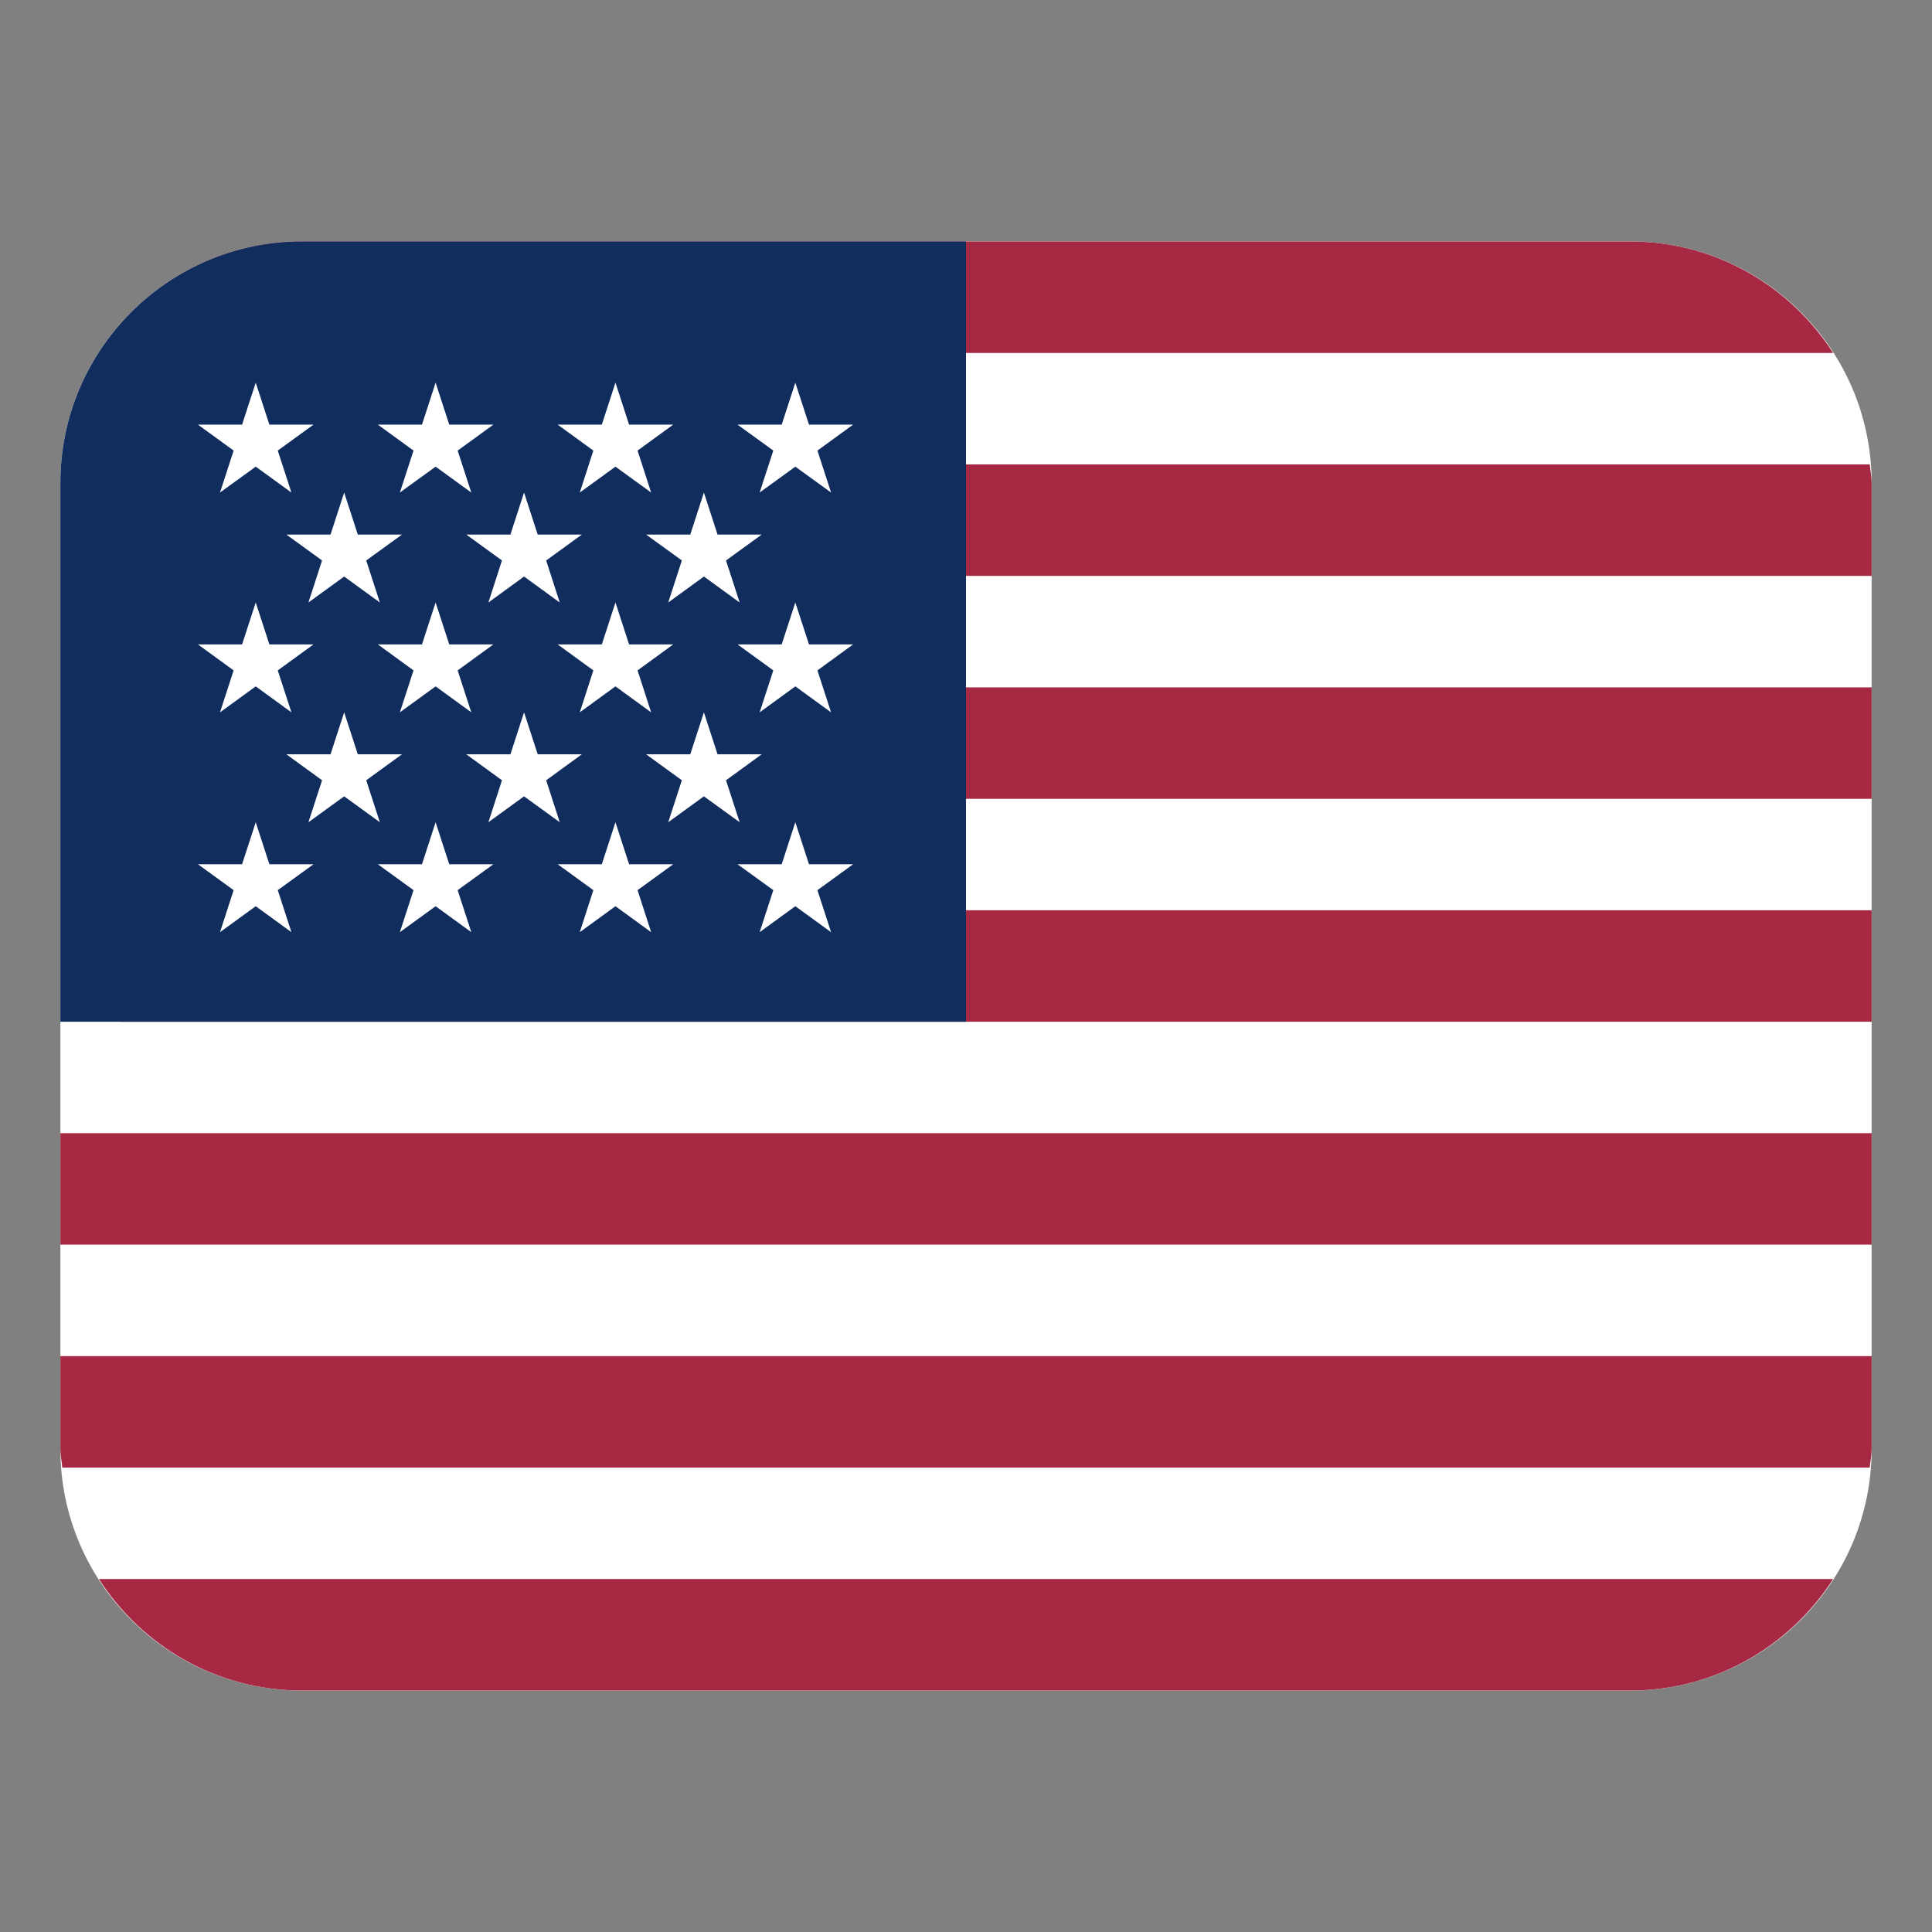
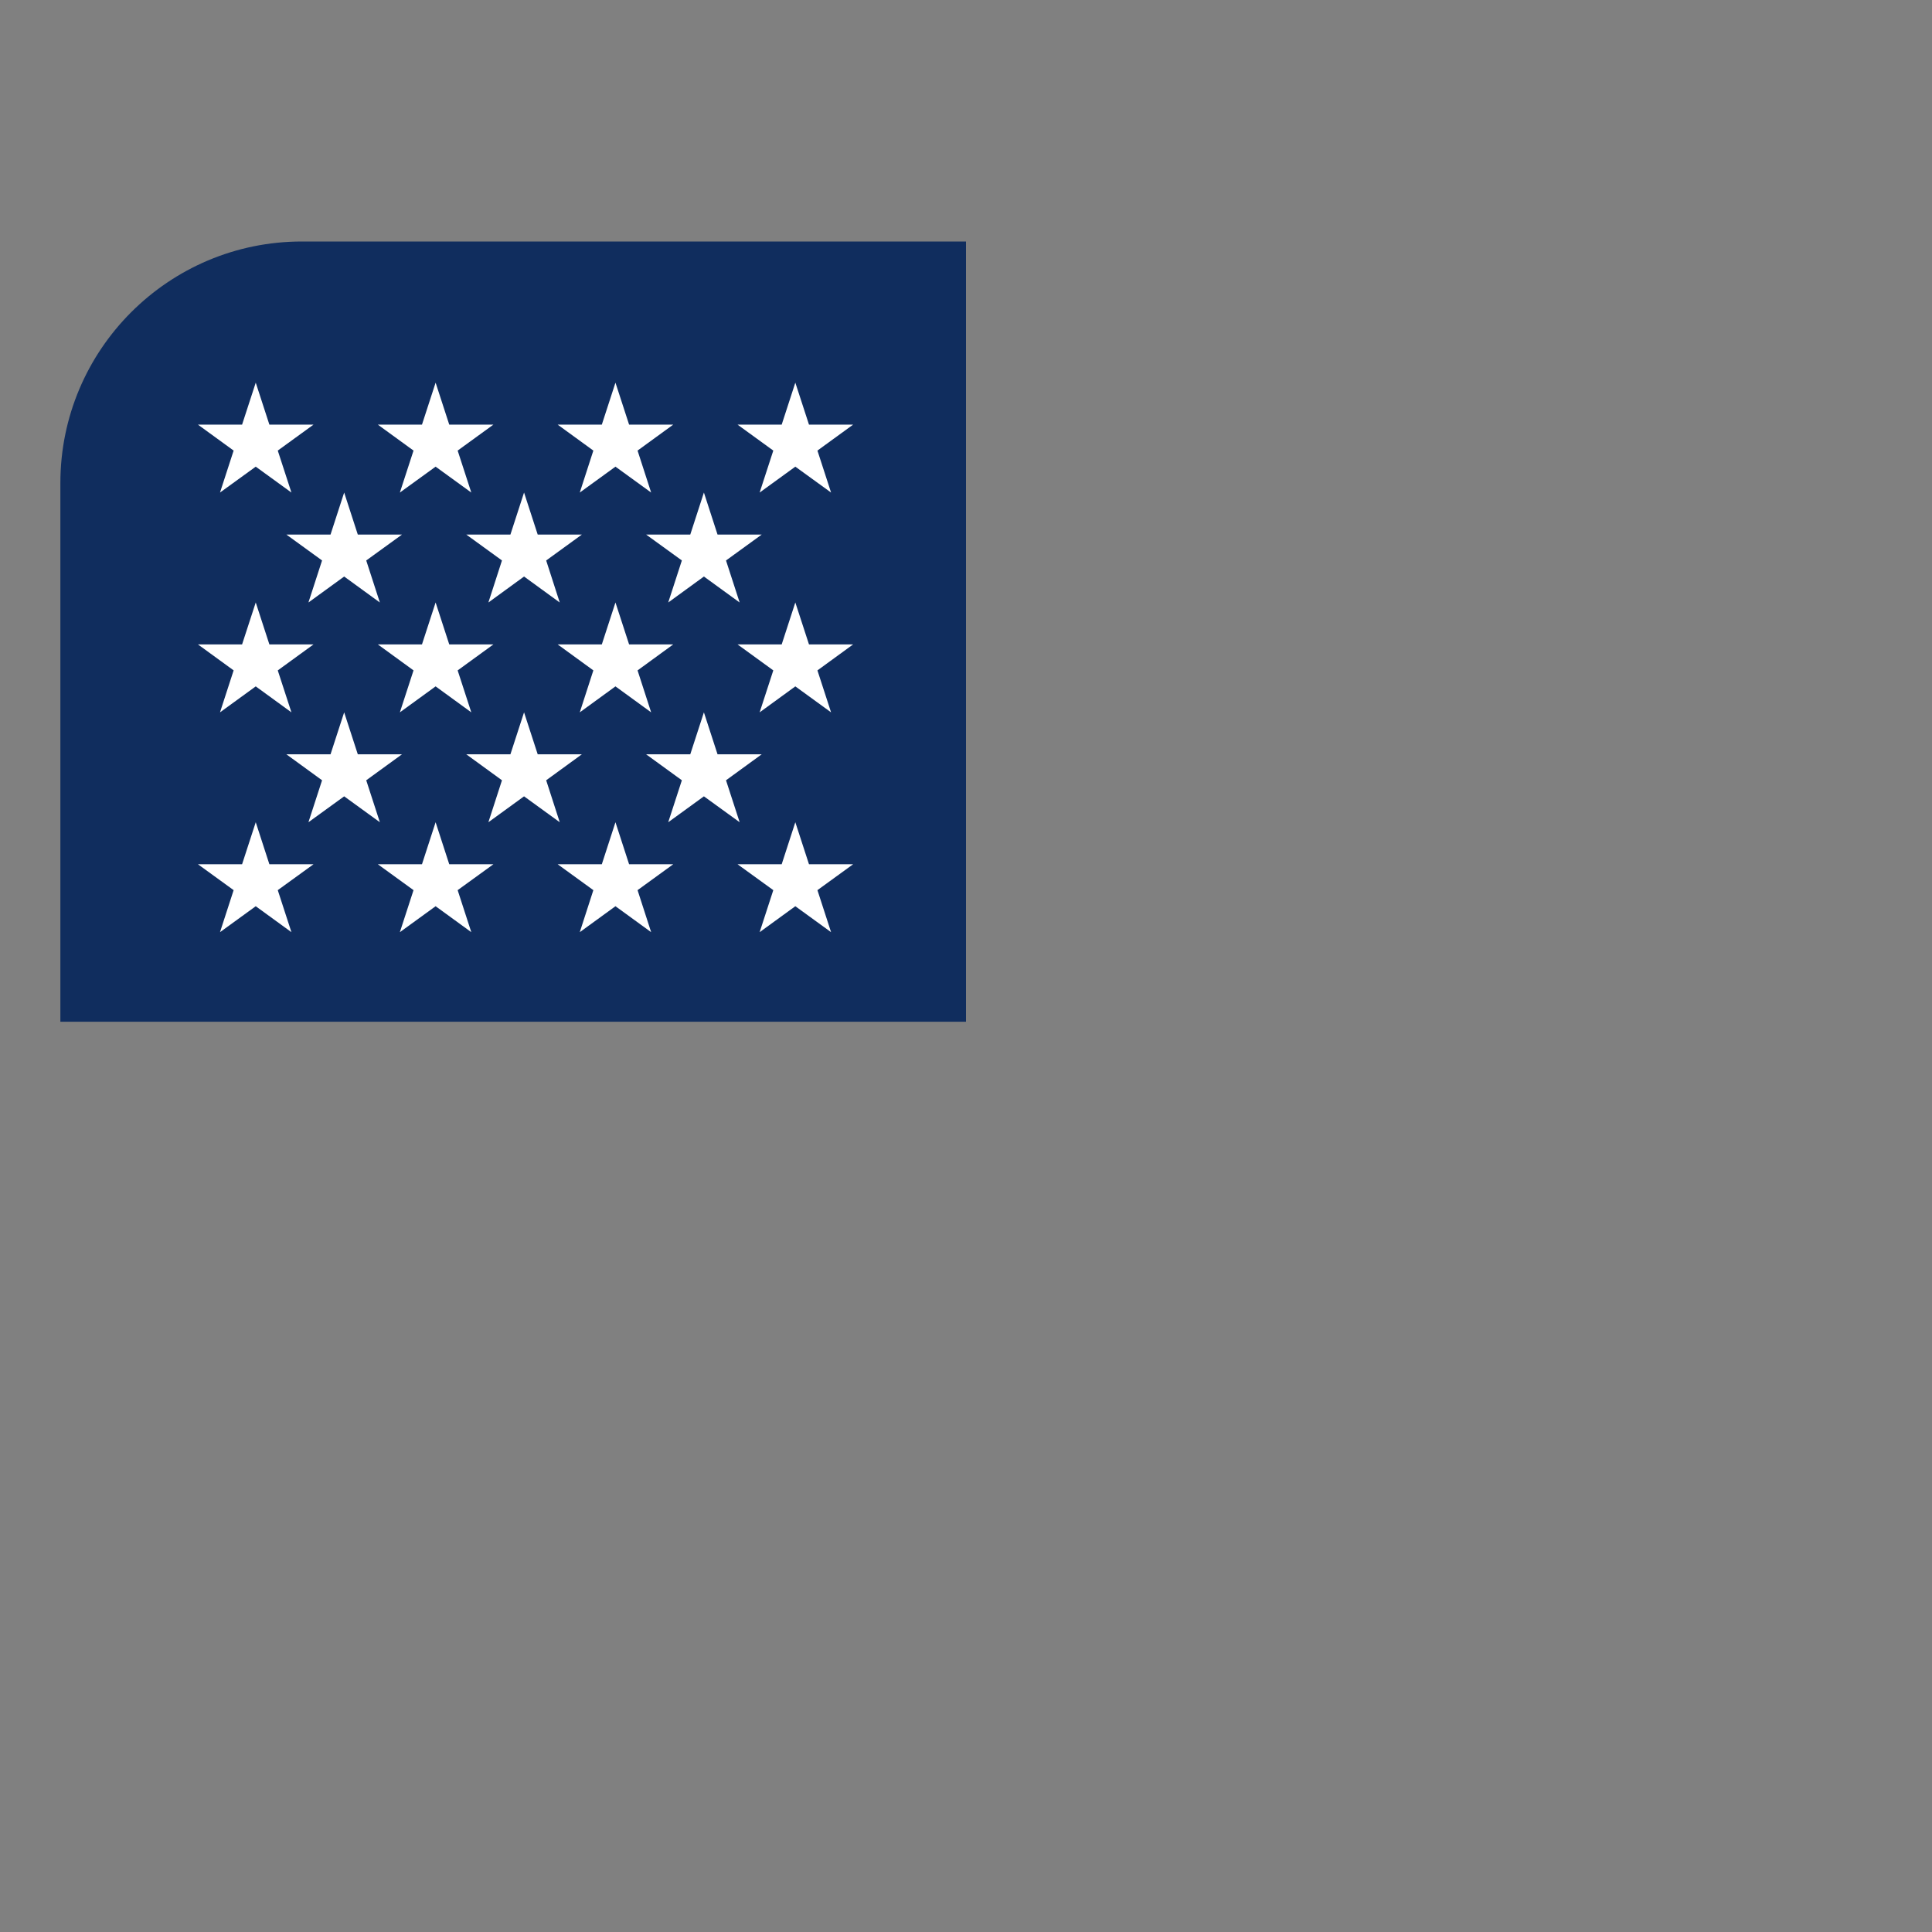
<svg xmlns="http://www.w3.org/2000/svg" width="100" height="100" viewBox="0 0 100 100" fill="none">
  <rect x="0" y="0" width="100" height="100" fill="#808080" stroke="none" />
-   <path d="M84.375 12.5h-68.75c-6.904 0-12.5 5.596-12.5 12.5v50c0 6.904 5.596 12.5 12.5 12.5h68.75c6.904 0 12.5-5.596 12.5-12.5V25c0-6.904-5.596-12.5-12.5-12.5" fill="#fff" />
-   <path d="M5.12 18.269h89.762C92.66 14.806 88.797 12.5 84.375 12.5h-68.75c-4.418 0-8.28 2.306-10.506 5.769m1.225 5.768c-.025.322-.094.631-.094.963v4.809h90.625v-4.81c0-.327-.069-.637-.094-.962zM6.25 35.578h90.625v5.769H6.25zm0 11.537h90.625v5.769H6.25zM3.125 58.652h93.75v5.77H3.125zm0 16.348c0 .329.072.638.097.963h93.556c.025-.322.097-.631.097-.962v-4.81H3.125zm91.757 6.73H5.119c2.222 3.463 6.085 5.77 10.506 5.77h68.75c4.42 0 8.282-2.307 10.507-5.77" fill="#A62842" />
  <path d="M15.625 12.5H50v40.384H3.125V25c0-6.9 5.6-12.5 12.5-12.5" fill="#102D5E" />
  <path d="m14.377 23.322 1.85-1.343h-2.284l-.706-2.172-.707 2.172h-2.284l1.847 1.343-.706 2.172 1.85-1.34 1.847 1.34zm9.311 0 1.85-1.343h-2.285l-.706-2.172-.706 2.172h-2.284l1.847 1.343-.707 2.172 1.85-1.34 1.847 1.34zm9.312 0 1.846-1.343h-2.284l-.706-2.172-.706 2.172h-2.285l1.847 1.343-.703 2.172 1.847-1.34 1.847 1.34zM18.956 29.01l1.85-1.34H18.52l-.706-2.176-.706 2.175h-2.285l1.847 1.34-.706 2.176 1.85-1.344 1.847 1.344zm9.314 0 1.846-1.34h-2.284l-.707-2.176-.706 2.175h-2.284l1.847 1.34-.703 2.176 1.846-1.344 1.847 1.344zm9.308 0 1.847-1.34H37.14l-.706-2.176-.706 2.175h-2.285l1.85 1.34-.706 2.176 1.847-1.344 1.85 1.344zM18.956 40.387l1.85-1.344H18.52l-.706-2.172-.706 2.172h-2.285l1.847 1.344-.706 2.172 1.85-1.341 1.847 1.34zm9.314 0 1.846-1.344h-2.284l-.707-2.172-.706 2.172h-2.284l1.847 1.344-.703 2.172 1.846-1.341 1.847 1.34zm9.308 0 1.847-1.344H37.14l-.706-2.172-.706 2.172h-2.285l1.85 1.344-.706 2.172 1.847-1.341 1.85 1.34zm4.732-17.065 1.847-1.343h-2.284l-.707-2.172-.706 2.172h-2.284l1.85 1.343-.707 2.172 1.847-1.34 1.85 1.34zM14.377 34.7l1.85-1.345h-2.284l-.706-2.171-.707 2.171h-2.284l1.847 1.344-.706 2.172 1.85-1.344 1.847 1.344zm9.311 0 1.85-1.345h-2.285l-.706-2.171-.706 2.171h-2.284l1.847 1.344-.707 2.172 1.85-1.344 1.847 1.344zm9.312 0 1.846-1.345h-2.284l-.706-2.171-.706 2.171h-2.285l1.847 1.344-.703 2.172 1.847-1.344 1.847 1.344zm9.31 0 1.847-1.345h-2.284l-.707-2.171-.706 2.171h-2.284l1.85 1.344-.707 2.172 1.847-1.344 1.85 1.344zM14.377 46.074l1.85-1.34h-2.284l-.706-2.175-.707 2.175h-2.284l1.847 1.34-.706 2.175 1.85-1.343 1.847 1.343zm9.311 0 1.85-1.34h-2.285l-.706-2.175-.706 2.175h-2.284l1.847 1.34-.707 2.175 1.85-1.343 1.847 1.343zm9.312 0 1.846-1.34h-2.284l-.706-2.175-.706 2.175h-2.285l1.847 1.34-.703 2.175 1.847-1.343 1.847 1.343zm9.31 0 1.847-1.34h-2.284l-.707-2.175-.706 2.175h-2.284l1.85 1.34-.707 2.175 1.847-1.343 1.85 1.343z" fill="#fff" />
</svg>